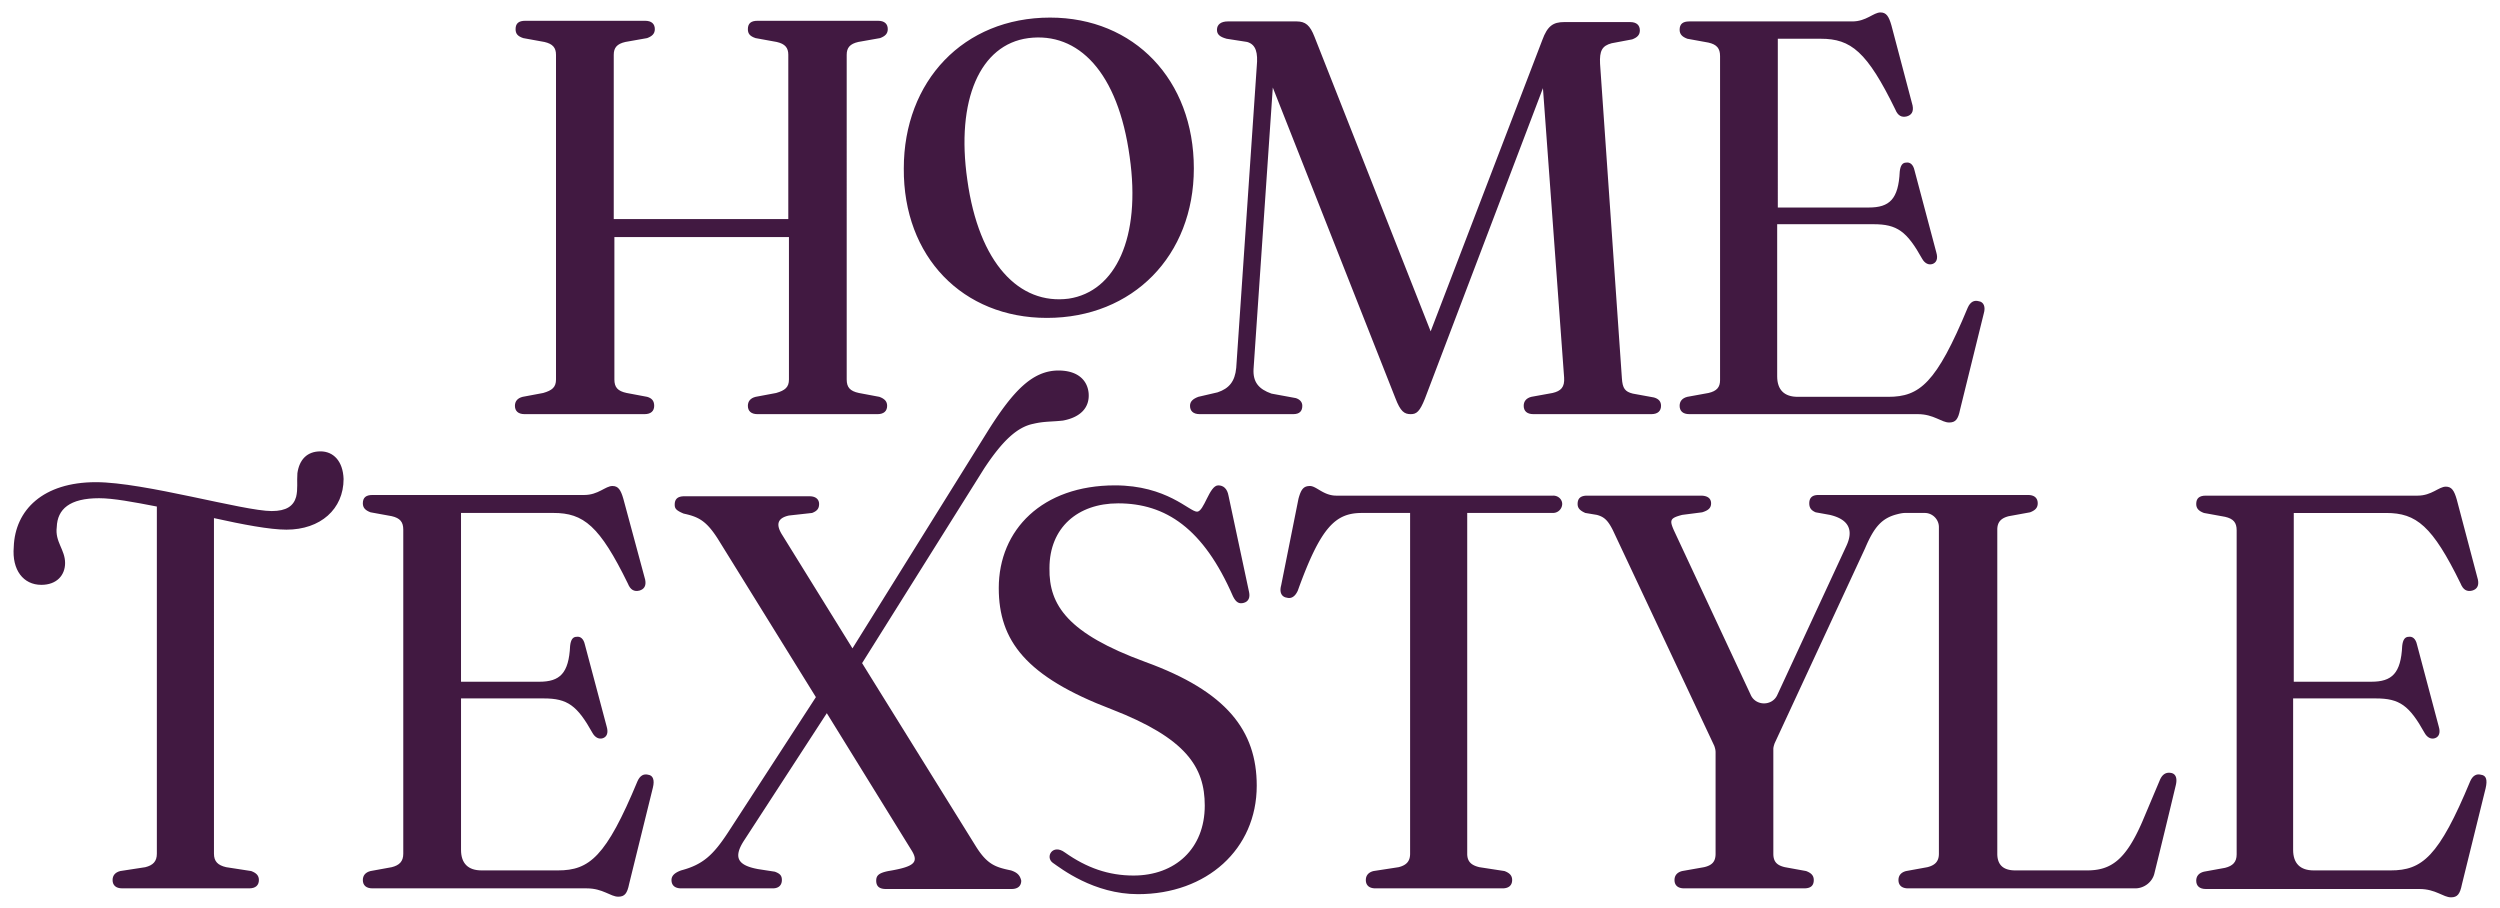
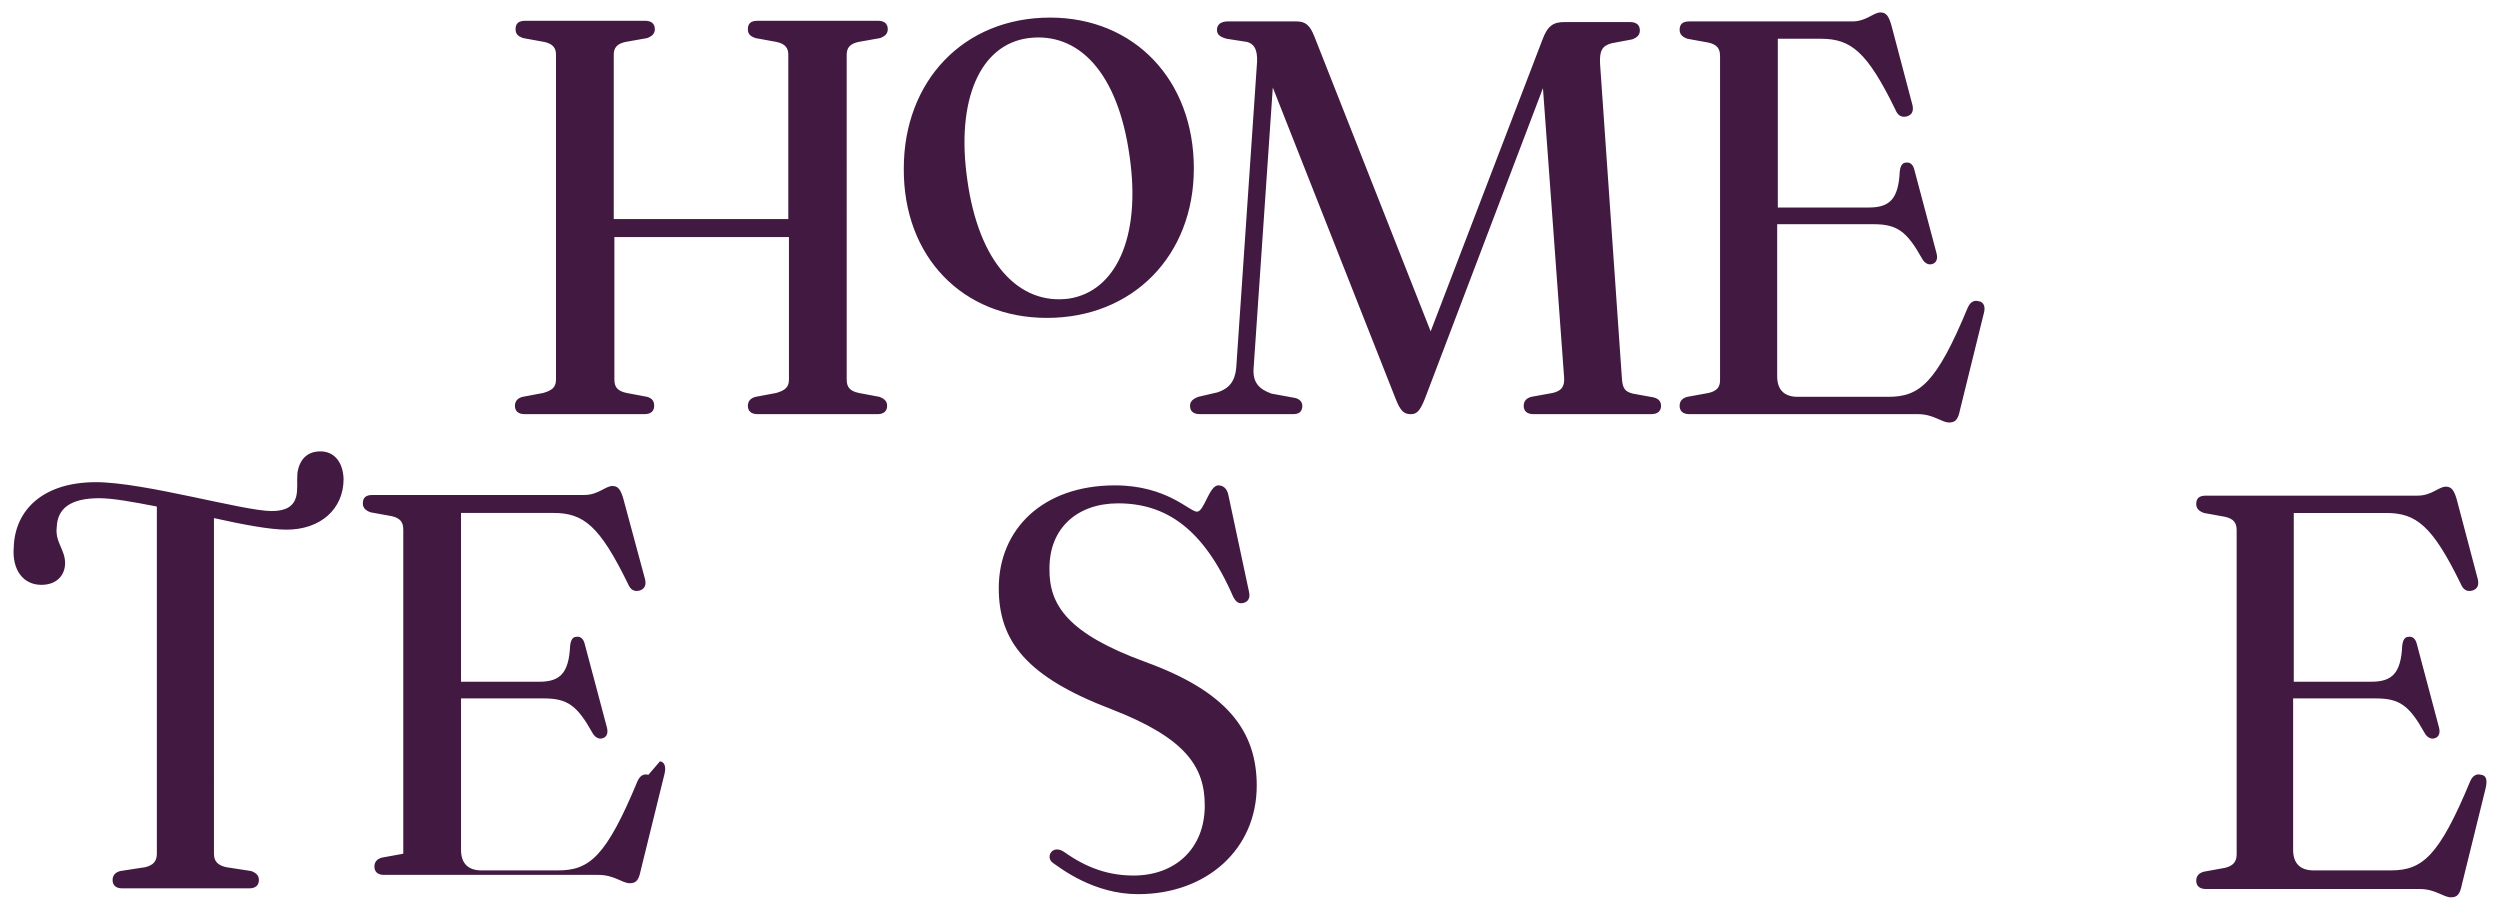
<svg xmlns="http://www.w3.org/2000/svg" viewBox="0 0 168 61" fill="none" width="1920" height="697.143">
-   <path d="m43.487 26.667-1.38-.26c-.604-.128-.82-.387-.82-.905V15.93h11.73v9.573c0 .518-.259.733-.862.906l-1.38.259c-.345.086-.518.301-.518.603 0 .345.216.56.647.56h8.064c.431 0 .647-.215.647-.56 0-.302-.173-.474-.518-.603l-1.38-.26c-.603-.128-.819-.387-.819-.905V3.682c0-.474.216-.733.776-.862l1.467-.26c.345-.129.517-.301.517-.603 0-.345-.216-.56-.647-.56h-8.107c-.431 0-.647.172-.647.56 0 .302.13.474.518.604l1.423.259c.56.129.776.388.776.862v11.04h-11.73V3.682c0-.474.216-.733.777-.862l1.466-.26c.345-.129.517-.301.517-.603 0-.345-.215-.56-.646-.56h-8.064c-.432 0-.647.172-.647.56 0 .302.129.474.517.604l1.423.259c.56.129.776.388.776.862v21.82c0 .518-.258.733-.862.906l-1.38.259c-.345.086-.518.301-.518.603 0 .345.216.56.647.56h8.064c.432 0 .647-.215.647-.56 0-.345-.172-.517-.474-.603ZM70.351 21.363c5.779 0 9.875-4.183 9.875-10.047 0-5.951-4.01-10.134-9.66-10.134-5.82 0-9.831 4.269-9.831 10.134-.043 5.95 3.967 10.047 9.616 10.047Zm-1.25-18.801c3.363-.432 6.037 2.285 6.813 7.977.776 5.434-.949 9.056-4.097 9.53-3.32.432-6.037-2.371-6.813-7.977-.776-5.39.862-9.1 4.097-9.53ZM83.074 24.726c-.087.905-.475 1.38-1.251 1.639l-1.294.301c-.345.13-.56.302-.56.604 0 .345.215.56.647.56h6.296c.43 0 .603-.215.603-.56 0-.259-.172-.431-.431-.517l-1.639-.302c-.862-.302-1.25-.776-1.207-1.639l1.294-18.93 8.236 20.87c.345.906.604 1.079 1.035 1.079.388 0 .604-.173.949-1.035l7.934-20.872 1.423 19.449c.044.647-.215.905-.776 1.035l-1.423.258c-.345.087-.517.302-.517.604 0 .345.215.56.647.56h7.934c.431 0 .647-.215.647-.56 0-.302-.172-.474-.474-.56l-1.423-.26c-.518-.129-.69-.344-.733-1.034l-1.467-21.13c-.043-.863.13-1.208.777-1.38l1.38-.26c.344-.128.517-.301.517-.603 0-.345-.216-.56-.647-.56h-4.442c-.733 0-1.121.258-1.466 1.207L96.14 22.268 88.335 2.474c-.302-.776-.604-1.035-1.208-1.035h-4.614c-.474 0-.733.216-.733.561 0 .302.172.474.647.604l1.38.215c.603.173.733.733.647 1.64l-1.38 20.267ZM114.812 26.408l-1.423.259c-.345.086-.518.301-.518.603 0 .345.216.56.647.56h15.352c1.078 0 1.595.562 2.113.562.431 0 .603-.216.733-.863l1.595-6.468c.13-.432 0-.777-.345-.82-.301-.086-.56.043-.733.431-2.113 5.089-3.234 5.995-5.347 5.995h-6.08c-.906 0-1.38-.475-1.38-1.38v-10.22h6.468c1.596 0 2.243.474 3.278 2.328.172.302.431.431.69.345.258-.086.388-.345.258-.776l-1.466-5.52c-.086-.388-.302-.56-.56-.517-.259 0-.389.215-.432.603-.086 1.855-.69 2.415-2.07 2.415h-6.123V2.604h2.889c2.027 0 3.105.862 5.002 4.744.173.43.432.56.777.474.302-.086.474-.302.388-.733l-1.423-5.39c-.173-.604-.345-.863-.733-.863-.475 0-.949.604-1.898.604h-10.953c-.431 0-.647.172-.647.56 0 .302.173.475.518.604l1.423.259c.56.13.776.388.776.905v21.777c0 .475-.216.733-.776.863ZM43.573 52.066c-.302-.087-.561.043-.733.43-2.114 5.09-3.235 5.995-5.348 5.995h-5.131c-.906 0-1.38-.474-1.38-1.38V46.934h5.563c1.595 0 2.242.474 3.277 2.329.172.301.431.43.69.345.259-.087.388-.345.259-.777l-1.467-5.52c-.086-.388-.301-.56-.56-.517-.259 0-.388.216-.431.604-.087 1.854-.69 2.415-2.07 2.415H30.98V34.47h6.21c2.026 0 3.104.863 5.002 4.744.172.431.43.56.776.474.302-.086.474-.302.388-.733l-1.466-5.433c-.173-.604-.345-.863-.733-.863-.475 0-.949.604-1.898.604H25.03c-.432 0-.647.172-.647.56 0 .302.172.475.517.604l1.423.259c.56.13.777.388.777.906V57.37c0 .517-.26.776-.777.905l-1.423.259c-.345.086-.517.302-.517.604 0 .345.215.56.647.56h14.403c1.078 0 1.595.56 2.113.56.431 0 .604-.215.733-.862l1.595-6.468c.13-.517 0-.82-.301-.862ZM76.95 44.476c-5.175-1.897-6.47-3.795-6.426-6.296 0-2.717 1.897-4.355 4.614-4.355 3.191 0 5.735 1.681 7.72 6.252.215.432.43.518.732.432.302-.087.431-.345.345-.733l-1.38-6.469c-.086-.474-.345-.69-.69-.69-.603 0-.948 1.768-1.423 1.768-.517 0-2.027-1.768-5.52-1.768-4.873 0-7.805 2.976-7.805 6.9 0 3.536 1.811 5.95 7.59 8.15 5.002 1.94 6.253 3.881 6.253 6.469 0 2.889-1.984 4.7-4.787 4.7-1.682 0-3.148-.517-4.614-1.552-.82-.604-1.337.301-.82.69.561.388 2.76 2.113 5.736 2.113 4.614 0 7.978-3.02 7.978-7.288 0-3.709-2.027-6.34-7.504-8.323ZM166.733 52.065c-.302-.086-.561.044-.734.432-2.113 5.088-3.234 5.994-5.347 5.994h-5.175c-.905 0-1.379-.475-1.379-1.38V46.934h5.562c1.596 0 2.243.474 3.278 2.328.172.302.431.432.69.345.258-.086.388-.345.258-.776l-1.466-5.52c-.086-.388-.302-.56-.56-.517-.259 0-.388.216-.432.604-.086 1.854-.69 2.414-2.069 2.414h-5.218v-11.34h6.209c2.027 0 3.105.862 5.003 4.743.172.43.431.56.776.474.302-.086.474-.302.388-.733l-1.423-5.39c-.173-.604-.345-.863-.733-.863-.475 0-.949.604-1.898.604h-14.23c-.431 0-.647.172-.647.56 0 .302.172.475.517.604l1.423.259c.561.13.777.388.777.906v21.777c0 .517-.259.776-.777.905l-1.423.259c-.345.086-.517.302-.517.604 0 .345.216.56.647.56h14.36c1.078 0 1.595.56 2.113.56.431 0 .603-.215.733-.862l1.595-6.468c.13-.56.044-.862-.301-.906ZM21.537 30.332c-.906 0-1.423.56-1.552 1.466-.044.56.043 1.078-.087 1.596-.172.604-.646.949-1.638.949-1.898 0-8.582-1.941-11.816-1.941-3.536 0-5.434 1.854-5.52 4.355-.13 1.553.647 2.545 1.854 2.545 1.035 0 1.596-.647 1.596-1.467 0-.905-.69-1.423-.56-2.415.043-1.207.862-1.94 2.846-1.94.948 0 2.328.259 3.88.56v23.33c0 .518-.258.776-.776.906l-1.681.258c-.345.087-.518.302-.518.604 0 .345.216.56.647.56h8.538c.432 0 .647-.215.647-.56 0-.302-.172-.474-.517-.603l-1.682-.26c-.56-.129-.82-.387-.82-.905V34.817c1.941.431 3.752.776 4.873.776 2.286 0 3.838-1.38 3.838-3.407-.043-1.207-.69-1.854-1.552-1.854Z" fill="#411941" />
-   <path d="M67.937 58.491c-1.035-.215-1.596-.388-2.372-1.638l-7.072-11.385-.56-.906 8.193-13.066c1.25-1.897 2.242-2.803 3.32-3.018.734-.173 1.208-.13 1.984-.216 1.164-.216 1.811-.862 1.725-1.854-.086-.863-.733-1.51-2.027-1.51-1.768 0-3.062 1.424-4.657 3.925L57.286 43.57l-4.7-7.59c-.475-.733-.346-1.164.43-1.337l1.553-.172c.345-.13.474-.302.474-.604s-.215-.518-.647-.518h-8.409c-.43 0-.646.173-.646.561 0 .259.086.388.603.604.992.215 1.51.474 2.286 1.682l6.598 10.651-5.908 9.099c-.992 1.51-1.682 2.156-3.148 2.544-.474.173-.647.388-.647.647 0 .345.216.56.647.56h6.166c.389 0 .604-.215.604-.56 0-.302-.13-.431-.474-.56l-1.121-.173c-1.424-.259-1.682-.82-.906-1.984l5.52-8.495 5.649 9.142c.56.863.302 1.165-1.51 1.466-.646.13-.819.302-.819.647 0 .345.173.56.647.56h8.452c.431 0 .647-.215.647-.56-.086-.388-.302-.56-.69-.69ZM104.376 33.307H89.8c-.862 0-1.337-.647-1.768-.647-.43 0-.603.216-.776.863l-1.164 5.821c-.13.475.043.776.388.82.302.086.56-.087.733-.475 1.552-4.312 2.544-5.218 4.312-5.218h3.234V57.37c0 .517-.258.776-.776.905l-1.681.259c-.346.086-.518.302-.518.604 0 .345.216.56.647.56h8.538c.431 0 .647-.215.647-.56 0-.302-.172-.475-.517-.604l-1.682-.259c-.56-.13-.82-.388-.82-.905V34.47h5.779a.617.617 0 0 0 .604-.603c0-.302-.259-.561-.604-.561ZM145.861 51.936c-.302-.043-.56.086-.733.517l-1.164 2.76c-1.121 2.588-2.113 3.278-3.709 3.278h-4.829c-.777 0-1.208-.345-1.208-1.122V35.592c0-.517.259-.776.776-.905l1.423-.259c.345-.13.518-.302.518-.604 0-.345-.216-.56-.647-.56h-14.101c-.431 0-.604.215-.604.56 0 .302.129.475.431.604l.949.172c1.294.302 1.596 1.035 1.121 2.07l-4.657 10.048c-.345.733-1.423.733-1.768 0l-5.175-11.083c-.302-.69-.259-.819.561-1.035l1.336-.172c.432-.13.604-.302.604-.604 0-.345-.259-.517-.69-.517h-7.633c-.431 0-.646.172-.646.56 0 .26.129.432.517.604l.776.13c.475.129.733.345 1.078 1.034l6.814 14.49c.043.13.086.258.086.431v6.813c0 .518-.216.777-.776.906l-1.466.259c-.345.086-.518.302-.518.604 0 .345.216.56.647.56h8.064c.431 0 .647-.172.647-.56 0-.302-.173-.475-.518-.604l-1.423-.259c-.56-.13-.776-.388-.776-.906V50.34c0-.129.043-.258.086-.388l6.081-13.11c.603-1.422 1.121-2.026 2.156-2.285 0 0 .302-.086.517-.086h1.337c.518 0 .949.431.949.949v21.95c0 .517-.259.776-.776.905l-1.423.259c-.345.086-.518.302-.518.604 0 .345.216.56.647.56h15.266c.603 0 1.164-.431 1.293-1.035a804.062 804.062 0 0 0 1.423-5.865c.13-.517 0-.819-.345-.862Z" fill="#411941" />
+   <path d="m43.487 26.667-1.38-.26c-.604-.128-.82-.387-.82-.905V15.93h11.73v9.573c0 .518-.259.733-.862.906l-1.38.259c-.345.086-.518.301-.518.603 0 .345.216.56.647.56h8.064c.431 0 .647-.215.647-.56 0-.302-.173-.474-.518-.603l-1.38-.26c-.603-.128-.819-.387-.819-.905V3.682c0-.474.216-.733.776-.862l1.467-.26c.345-.129.517-.301.517-.603 0-.345-.216-.56-.647-.56h-8.107c-.431 0-.647.172-.647.56 0 .302.13.474.518.604l1.423.259c.56.129.776.388.776.862v11.04h-11.73V3.682c0-.474.216-.733.777-.862l1.466-.26c.345-.129.517-.301.517-.603 0-.345-.215-.56-.646-.56h-8.064c-.432 0-.647.172-.647.56 0 .302.129.474.517.604l1.423.259c.56.129.776.388.776.862v21.82c0 .518-.258.733-.862.906l-1.38.259c-.345.086-.518.301-.518.603 0 .345.216.56.647.56h8.064c.432 0 .647-.215.647-.56 0-.345-.172-.517-.474-.603ZM70.351 21.363c5.779 0 9.875-4.183 9.875-10.047 0-5.951-4.01-10.134-9.66-10.134-5.82 0-9.831 4.269-9.831 10.134-.043 5.95 3.967 10.047 9.616 10.047Zm-1.25-18.801c3.363-.432 6.037 2.285 6.813 7.977.776 5.434-.949 9.056-4.097 9.53-3.32.432-6.037-2.371-6.813-7.977-.776-5.39.862-9.1 4.097-9.53ZM83.074 24.726c-.087.905-.475 1.38-1.251 1.639l-1.294.301c-.345.13-.56.302-.56.604 0 .345.215.56.647.56h6.296c.43 0 .603-.215.603-.56 0-.259-.172-.431-.431-.517l-1.639-.302c-.862-.302-1.25-.776-1.207-1.639l1.294-18.93 8.236 20.87c.345.906.604 1.079 1.035 1.079.388 0 .604-.173.949-1.035l7.934-20.872 1.423 19.449c.044.647-.215.905-.776 1.035l-1.423.258c-.345.087-.517.302-.517.604 0 .345.215.56.647.56h7.934c.431 0 .647-.215.647-.56 0-.302-.172-.474-.474-.56l-1.423-.26c-.518-.129-.69-.344-.733-1.034l-1.467-21.13c-.043-.863.13-1.208.777-1.38l1.38-.26c.344-.128.517-.301.517-.603 0-.345-.216-.56-.647-.56h-4.442c-.733 0-1.121.258-1.466 1.207L96.14 22.268 88.335 2.474c-.302-.776-.604-1.035-1.208-1.035h-4.614c-.474 0-.733.216-.733.561 0 .302.172.474.647.604l1.38.215c.603.173.733.733.647 1.64l-1.38 20.267ZM114.812 26.408l-1.423.259c-.345.086-.518.301-.518.603 0 .345.216.56.647.56h15.352c1.078 0 1.595.562 2.113.562.431 0 .603-.216.733-.863l1.595-6.468c.13-.432 0-.777-.345-.82-.301-.086-.56.043-.733.431-2.113 5.089-3.234 5.995-5.347 5.995h-6.08c-.906 0-1.38-.475-1.38-1.38v-10.22h6.468c1.596 0 2.243.474 3.278 2.328.172.302.431.431.69.345.258-.086.388-.345.258-.776l-1.466-5.52c-.086-.388-.302-.56-.56-.517-.259 0-.389.215-.432.603-.086 1.855-.69 2.415-2.07 2.415h-6.123V2.604h2.889c2.027 0 3.105.862 5.002 4.744.173.43.432.56.777.474.302-.086.474-.302.388-.733l-1.423-5.39c-.173-.604-.345-.863-.733-.863-.475 0-.949.604-1.898.604h-10.953c-.431 0-.647.172-.647.56 0 .302.173.475.518.604l1.423.259c.56.13.776.388.776.905v21.777c0 .475-.216.733-.776.863ZM43.573 52.066c-.302-.087-.561.043-.733.43-2.114 5.09-3.235 5.995-5.348 5.995h-5.131c-.906 0-1.38-.474-1.38-1.38V46.934h5.563c1.595 0 2.242.474 3.277 2.329.172.301.431.43.69.345.259-.087.388-.345.259-.777l-1.467-5.52c-.086-.388-.301-.56-.56-.517-.259 0-.388.216-.431.604-.087 1.854-.69 2.415-2.07 2.415H30.98V34.47h6.21c2.026 0 3.104.863 5.002 4.744.172.431.43.56.776.474.302-.086.474-.302.388-.733l-1.466-5.433c-.173-.604-.345-.863-.733-.863-.475 0-.949.604-1.898.604H25.03c-.432 0-.647.172-.647.56 0 .302.172.475.517.604l1.423.259c.56.13.777.388.777.906V57.37l-1.423.259c-.345.086-.517.302-.517.604 0 .345.215.56.647.56h14.403c1.078 0 1.595.56 2.113.56.431 0 .604-.215.733-.862l1.595-6.468c.13-.517 0-.82-.301-.862ZM76.95 44.476c-5.175-1.897-6.47-3.795-6.426-6.296 0-2.717 1.897-4.355 4.614-4.355 3.191 0 5.735 1.681 7.72 6.252.215.432.43.518.732.432.302-.087.431-.345.345-.733l-1.38-6.469c-.086-.474-.345-.69-.69-.69-.603 0-.948 1.768-1.423 1.768-.517 0-2.027-1.768-5.52-1.768-4.873 0-7.805 2.976-7.805 6.9 0 3.536 1.811 5.95 7.59 8.15 5.002 1.94 6.253 3.881 6.253 6.469 0 2.889-1.984 4.7-4.787 4.7-1.682 0-3.148-.517-4.614-1.552-.82-.604-1.337.301-.82.69.561.388 2.76 2.113 5.736 2.113 4.614 0 7.978-3.02 7.978-7.288 0-3.709-2.027-6.34-7.504-8.323ZM166.733 52.065c-.302-.086-.561.044-.734.432-2.113 5.088-3.234 5.994-5.347 5.994h-5.175c-.905 0-1.379-.475-1.379-1.38V46.934h5.562c1.596 0 2.243.474 3.278 2.328.172.302.431.432.69.345.258-.086.388-.345.258-.776l-1.466-5.52c-.086-.388-.302-.56-.56-.517-.259 0-.388.216-.432.604-.086 1.854-.69 2.414-2.069 2.414h-5.218v-11.34h6.209c2.027 0 3.105.862 5.003 4.743.172.43.431.56.776.474.302-.086.474-.302.388-.733l-1.423-5.39c-.173-.604-.345-.863-.733-.863-.475 0-.949.604-1.898.604h-14.23c-.431 0-.647.172-.647.56 0 .302.172.475.517.604l1.423.259c.561.13.777.388.777.906v21.777c0 .517-.259.776-.777.905l-1.423.259c-.345.086-.517.302-.517.604 0 .345.216.56.647.56h14.36c1.078 0 1.595.56 2.113.56.431 0 .603-.215.733-.862l1.595-6.468c.13-.56.044-.862-.301-.906ZM21.537 30.332c-.906 0-1.423.56-1.552 1.466-.044.56.043 1.078-.087 1.596-.172.604-.646.949-1.638.949-1.898 0-8.582-1.941-11.816-1.941-3.536 0-5.434 1.854-5.52 4.355-.13 1.553.647 2.545 1.854 2.545 1.035 0 1.596-.647 1.596-1.467 0-.905-.69-1.423-.56-2.415.043-1.207.862-1.94 2.846-1.94.948 0 2.328.259 3.88.56v23.33c0 .518-.258.776-.776.906l-1.681.258c-.345.087-.518.302-.518.604 0 .345.216.56.647.56h8.538c.432 0 .647-.215.647-.56 0-.302-.172-.474-.517-.603l-1.682-.26c-.56-.129-.82-.387-.82-.905V34.817c1.941.431 3.752.776 4.873.776 2.286 0 3.838-1.38 3.838-3.407-.043-1.207-.69-1.854-1.552-1.854Z" fill="#411941" />
</svg>